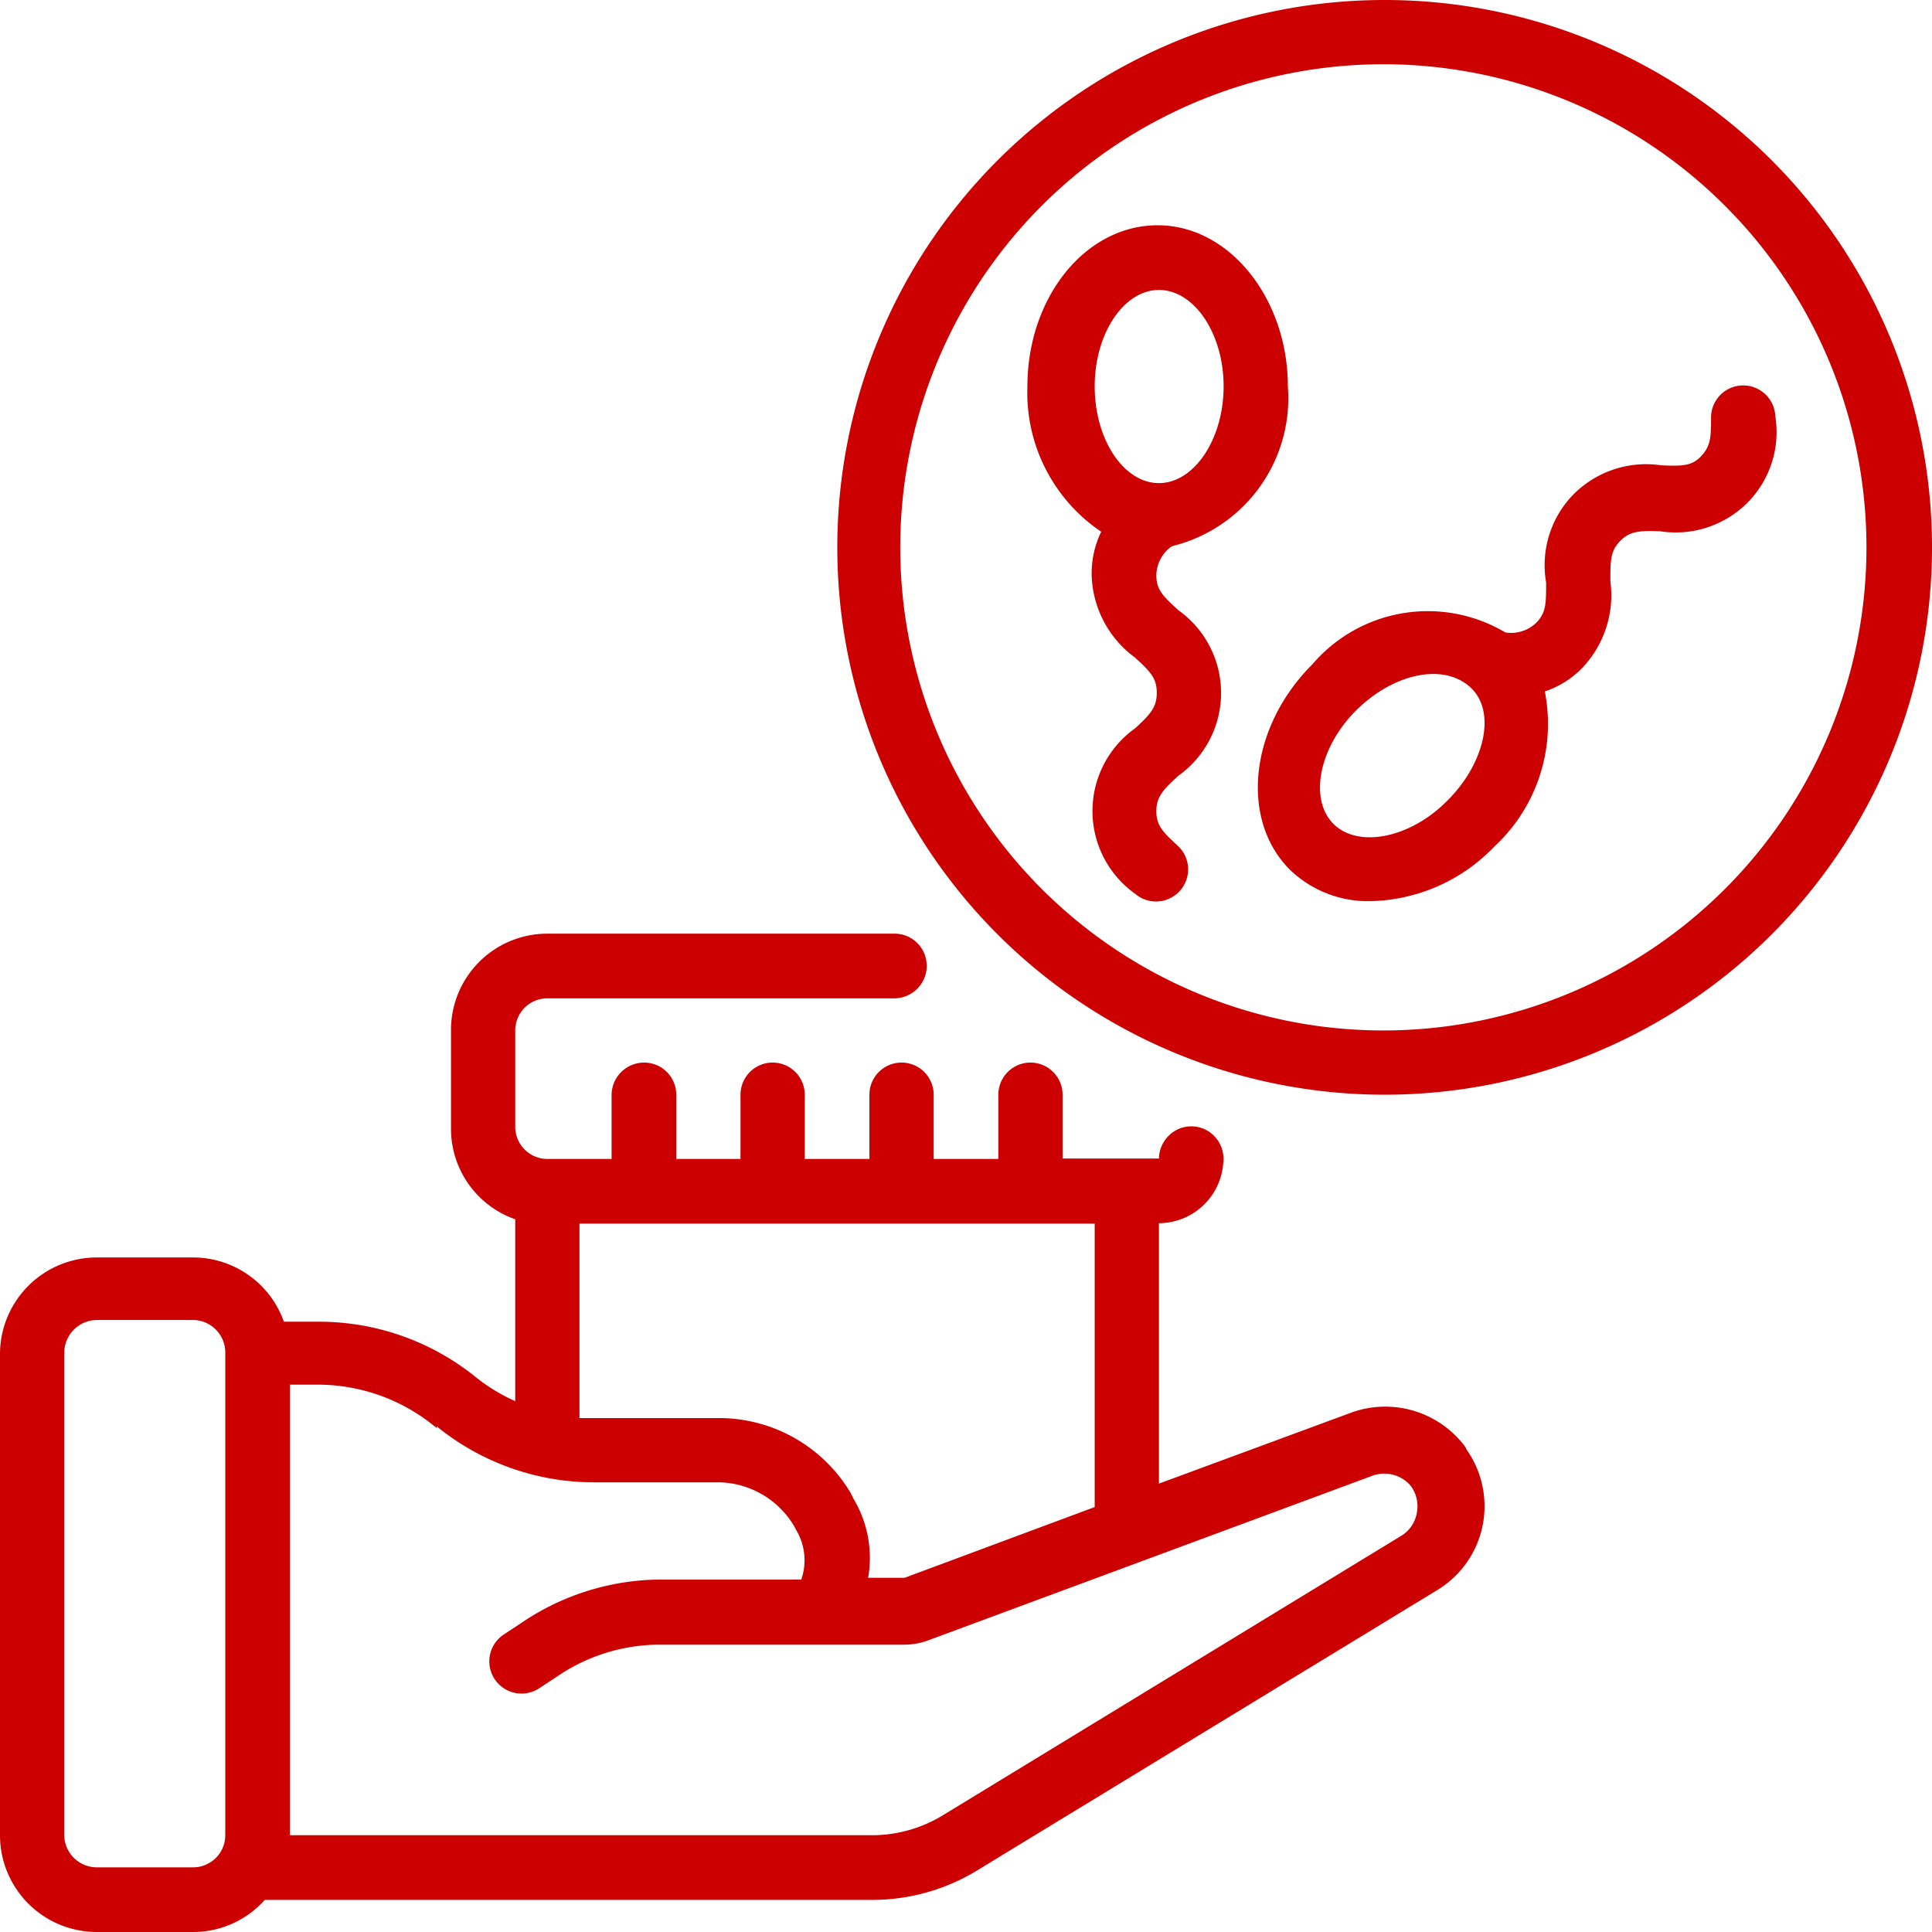
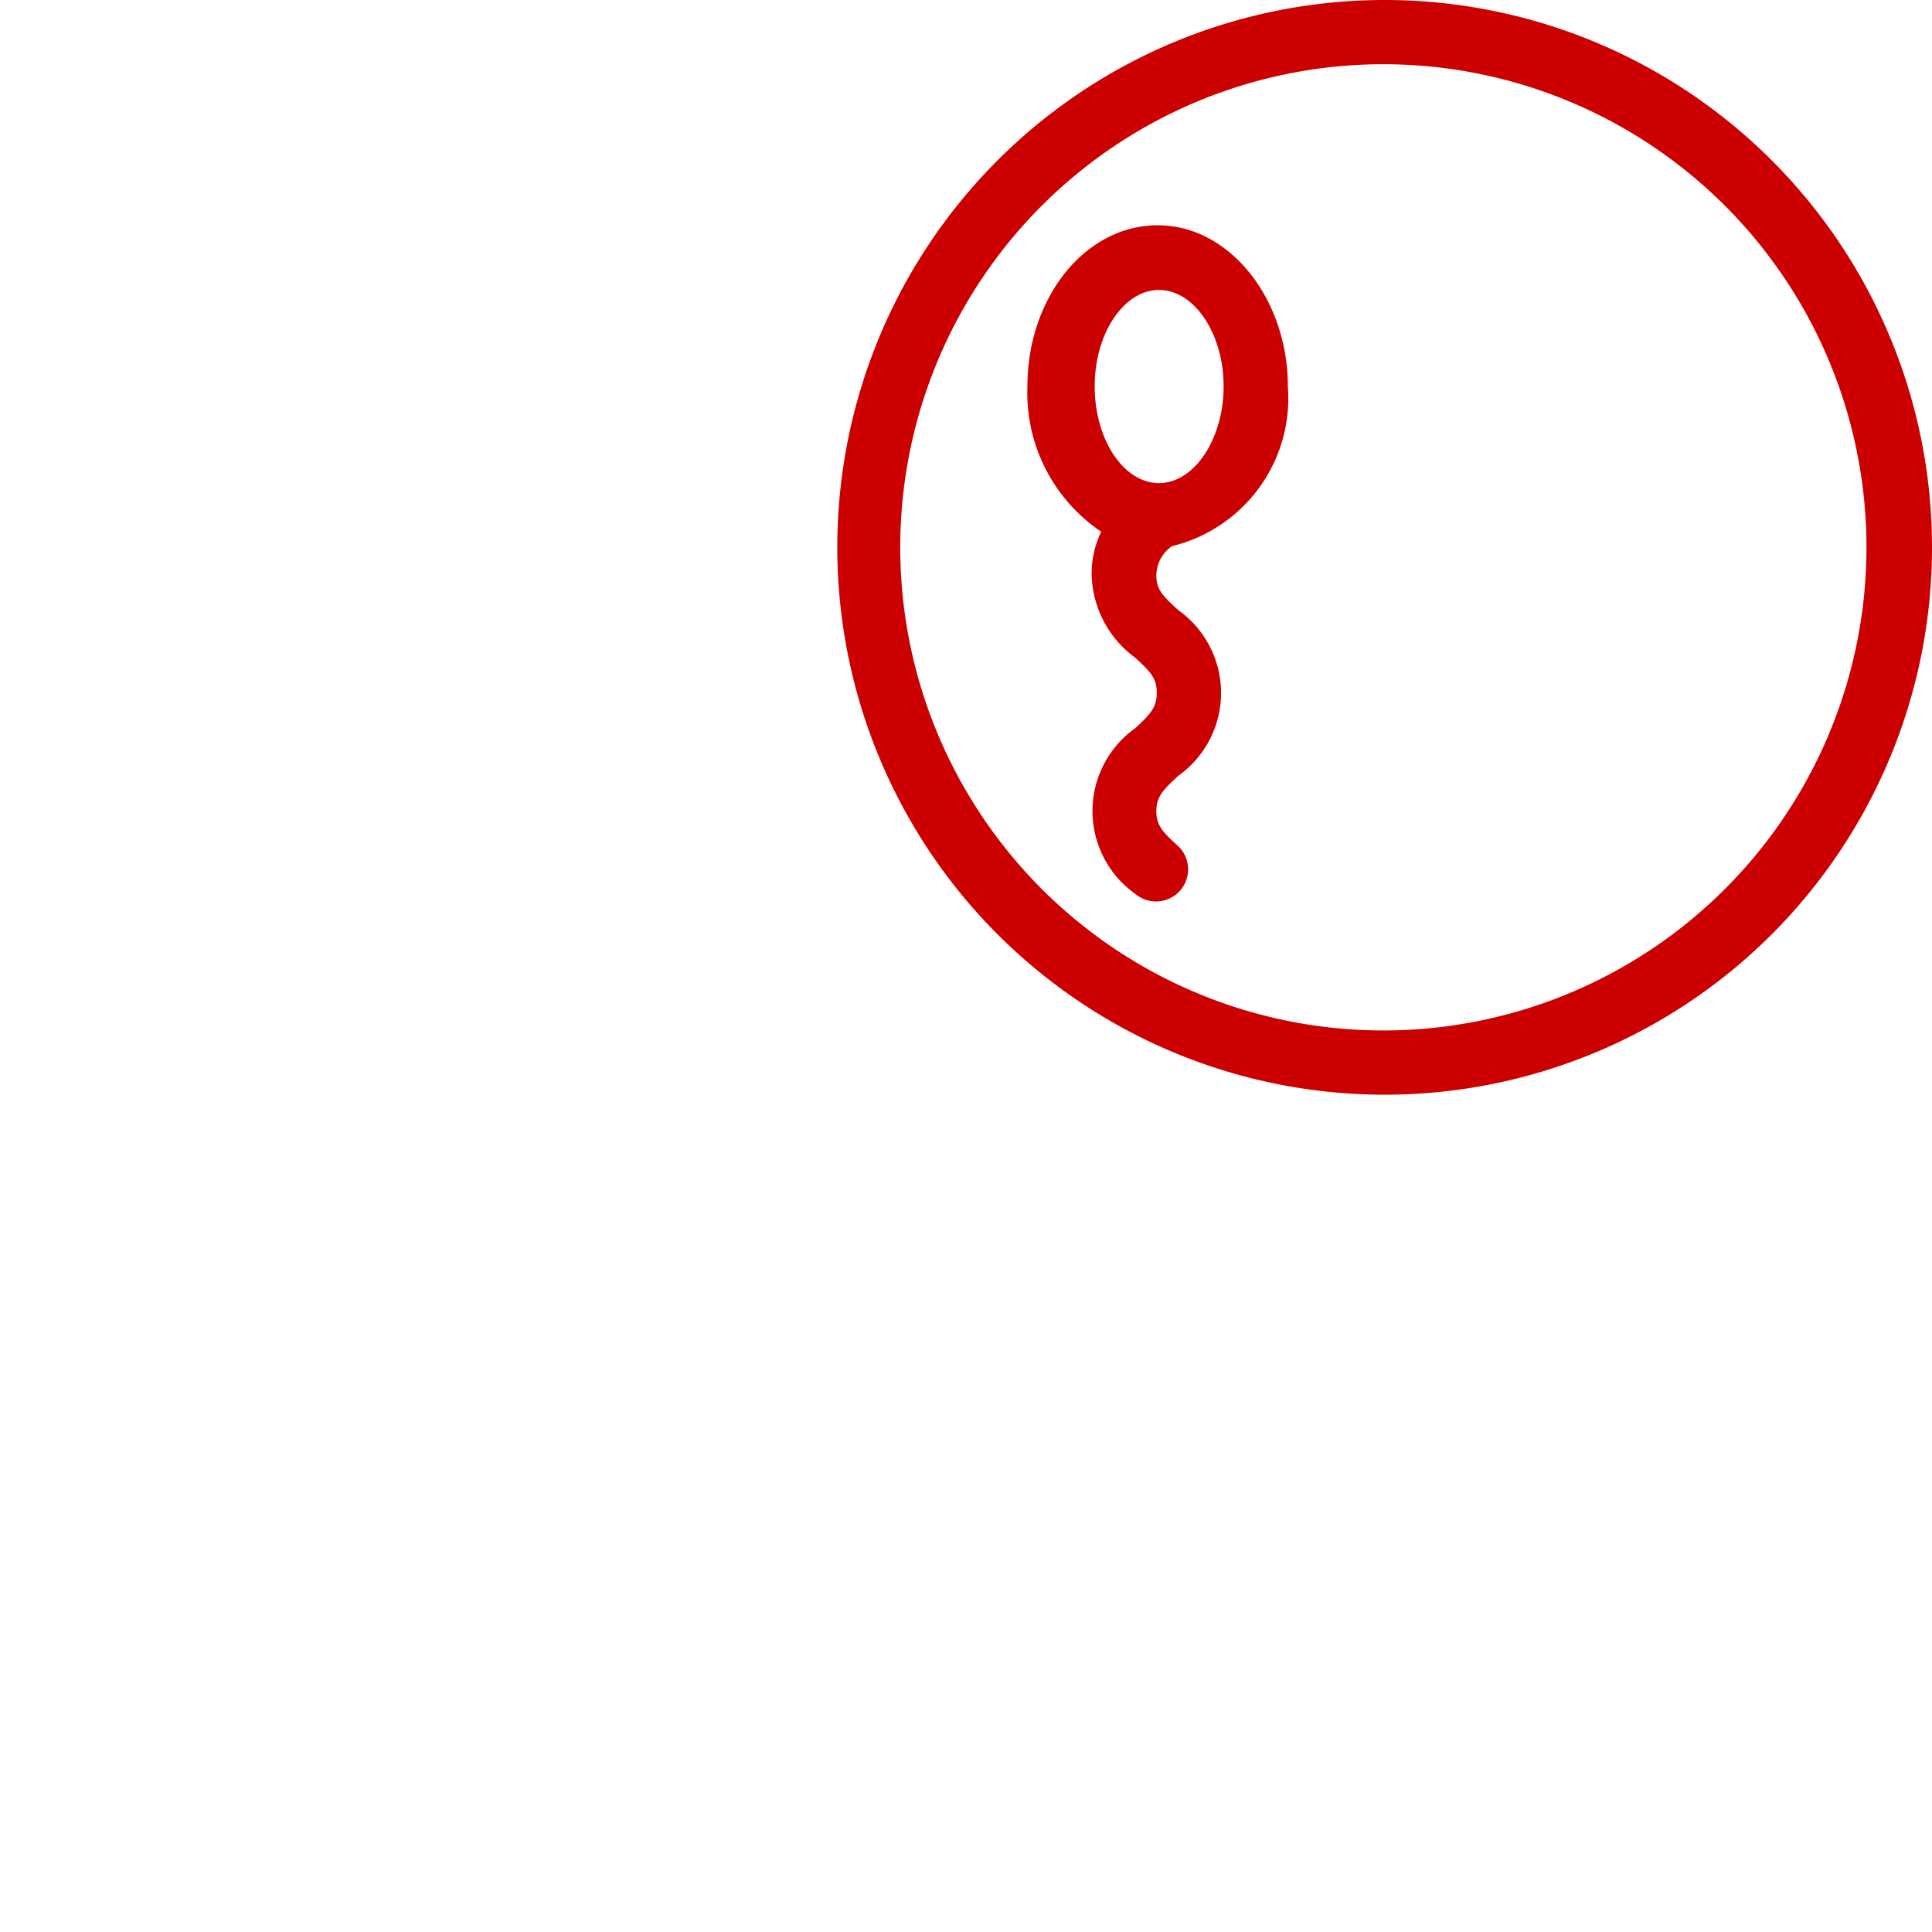
<svg xmlns="http://www.w3.org/2000/svg" viewBox="0 0 44.51 44.51">
  <defs>
    <style>.cls-1{fill:#c00;}</style>
  </defs>
  <title>Kinderwunschzentrum Berlin
</title>
  <g id="Ebene_2" data-name="Ebene 2">
    <g id="_1170px_grid" data-name="1170px grid">
      <g id="Page-1">
        <path id="Shape" class="cls-1" d="M31.9,0A12.61,12.61,0,1,0,44.51,12.61,12.61,12.61,0,0,0,31.9,0Zm0,23.74A11.13,11.13,0,1,1,43,12.61,11.13,11.13,0,0,1,31.9,23.74Z" />
-         <path class="cls-1" d="M2.23,44.51H4.45a2.21,2.21,0,0,0,1.65-.74h14a4.63,4.63,0,0,0,2.43-.69l10.57-6.44a2.26,2.26,0,0,0,.69-3.24.41.41,0,0,0-.05-.09,2.3,2.3,0,0,0-2.57-.78L26.7,34.18v-6a1.49,1.49,0,0,0,1.48-1.37.76.76,0,0,0-.3-.72.74.74,0,0,0-.77-.06.76.76,0,0,0-.41.66H24.48V25.22a.74.74,0,1,0-1.48,0V26.7H21.51V25.22a.74.74,0,1,0-1.48,0V26.7H18.54V25.22a.74.74,0,0,0-1.48,0V26.7H15.58V25.22a.74.74,0,0,0-.74-.74.75.75,0,0,0-.75.74V26.7H12.61a.74.74,0,0,1-.74-.74V23.74a.74.74,0,0,1,.74-.74h8a.75.75,0,0,0,.74-.75.74.74,0,0,0-.74-.74h-8a2.22,2.22,0,0,0-2.22,2.23V26a2.21,2.21,0,0,0,1.48,2.09v4.19a4.12,4.12,0,0,1-.88-.53,5.75,5.75,0,0,0-3.62-1.3H6.54a2.22,2.22,0,0,0-2.09-1.48H2.23A2.23,2.23,0,0,0,0,31.16V42.28a2.23,2.23,0,0,0,2.23,2.23ZM13.35,28.19H25.22v6.53l-4.38,1.63H20a2.65,2.65,0,0,0-.33-1.81l-.07-.14a3.53,3.53,0,0,0-3-1.73H13.68l-.33,0Zm-3.29,4.67a5.74,5.74,0,0,0,3.62,1.29h2.89a2.06,2.06,0,0,1,1.72,1l.07.13a1.35,1.35,0,0,1,.1,1.11H15.22a5.75,5.75,0,0,0-3.21,1l-.41.27a.74.74,0,0,0,.83,1.23l.41-.27a4.2,4.2,0,0,1,2.38-.73h5.62a1.58,1.58,0,0,0,.52-.09l10.28-3.81a.8.8,0,0,1,.86.24l0,0a.79.79,0,0,1,.14.63.77.77,0,0,1-.37.53L21.74,41.81a3.13,3.13,0,0,1-1.66.47H6.68V31.9h.69a4.26,4.26,0,0,1,2.69,1Zm-8.58-1.7a.76.76,0,0,1,.75-.75H4.45a.75.75,0,0,1,.74.75V42.28a.74.74,0,0,1-.74.74H2.23a.75.75,0,0,1-.75-.74Z" />
        <path class="cls-1" d="M27.05,12.57A3.51,3.51,0,0,0,29.67,8.9c0-2-1.33-3.71-3-3.71s-3,1.67-3,3.71a3.86,3.86,0,0,0,1.7,3.35,2.2,2.2,0,0,0-.22,1,2.44,2.44,0,0,0,1,1.9c.36.33.5.48.5.81s-.14.49-.5.82a2.34,2.34,0,0,0,0,3.81.74.74,0,0,0,1-1.09c-.36-.33-.51-.48-.51-.81s.15-.49.51-.82a2.34,2.34,0,0,0,0-3.81c-.36-.33-.51-.47-.51-.81a.83.83,0,0,1,.35-.66ZM26.7,6.68c.81,0,1.49,1,1.49,2.22s-.68,2.23-1.49,2.23-1.48-1-1.48-2.23S25.9,6.68,26.7,6.68Z" />
-         <path class="cls-1" d="M39.42,9.57c0,.48,0,.69-.22.93s-.44.24-.93.22a2.36,2.36,0,0,0-2,.65,2.33,2.33,0,0,0-.65,2.05c0,.48,0,.69-.22.92a.83.83,0,0,1-.72.23,3.5,3.5,0,0,0-4.45.74c-1.44,1.44-1.67,3.56-.52,4.72a2.59,2.59,0,0,0,1.88.73,4.06,4.06,0,0,0,2.84-1.26,3.85,3.85,0,0,0,1.16-3.57,2.16,2.16,0,0,0,.86-.54,2.43,2.43,0,0,0,.65-2c0-.48,0-.69.22-.92s.44-.25.93-.23a2.34,2.34,0,0,0,2-.65,2.31,2.31,0,0,0,.65-2,.74.74,0,1,0-1.48.06Zm-6.08,8.88c-.85.86-2.05,1.1-2.62.53s-.33-1.77.53-2.62,2-1.09,2.62-.53S34.2,17.6,33.34,18.45Z" />
      </g>
    </g>
  </g>
</svg>